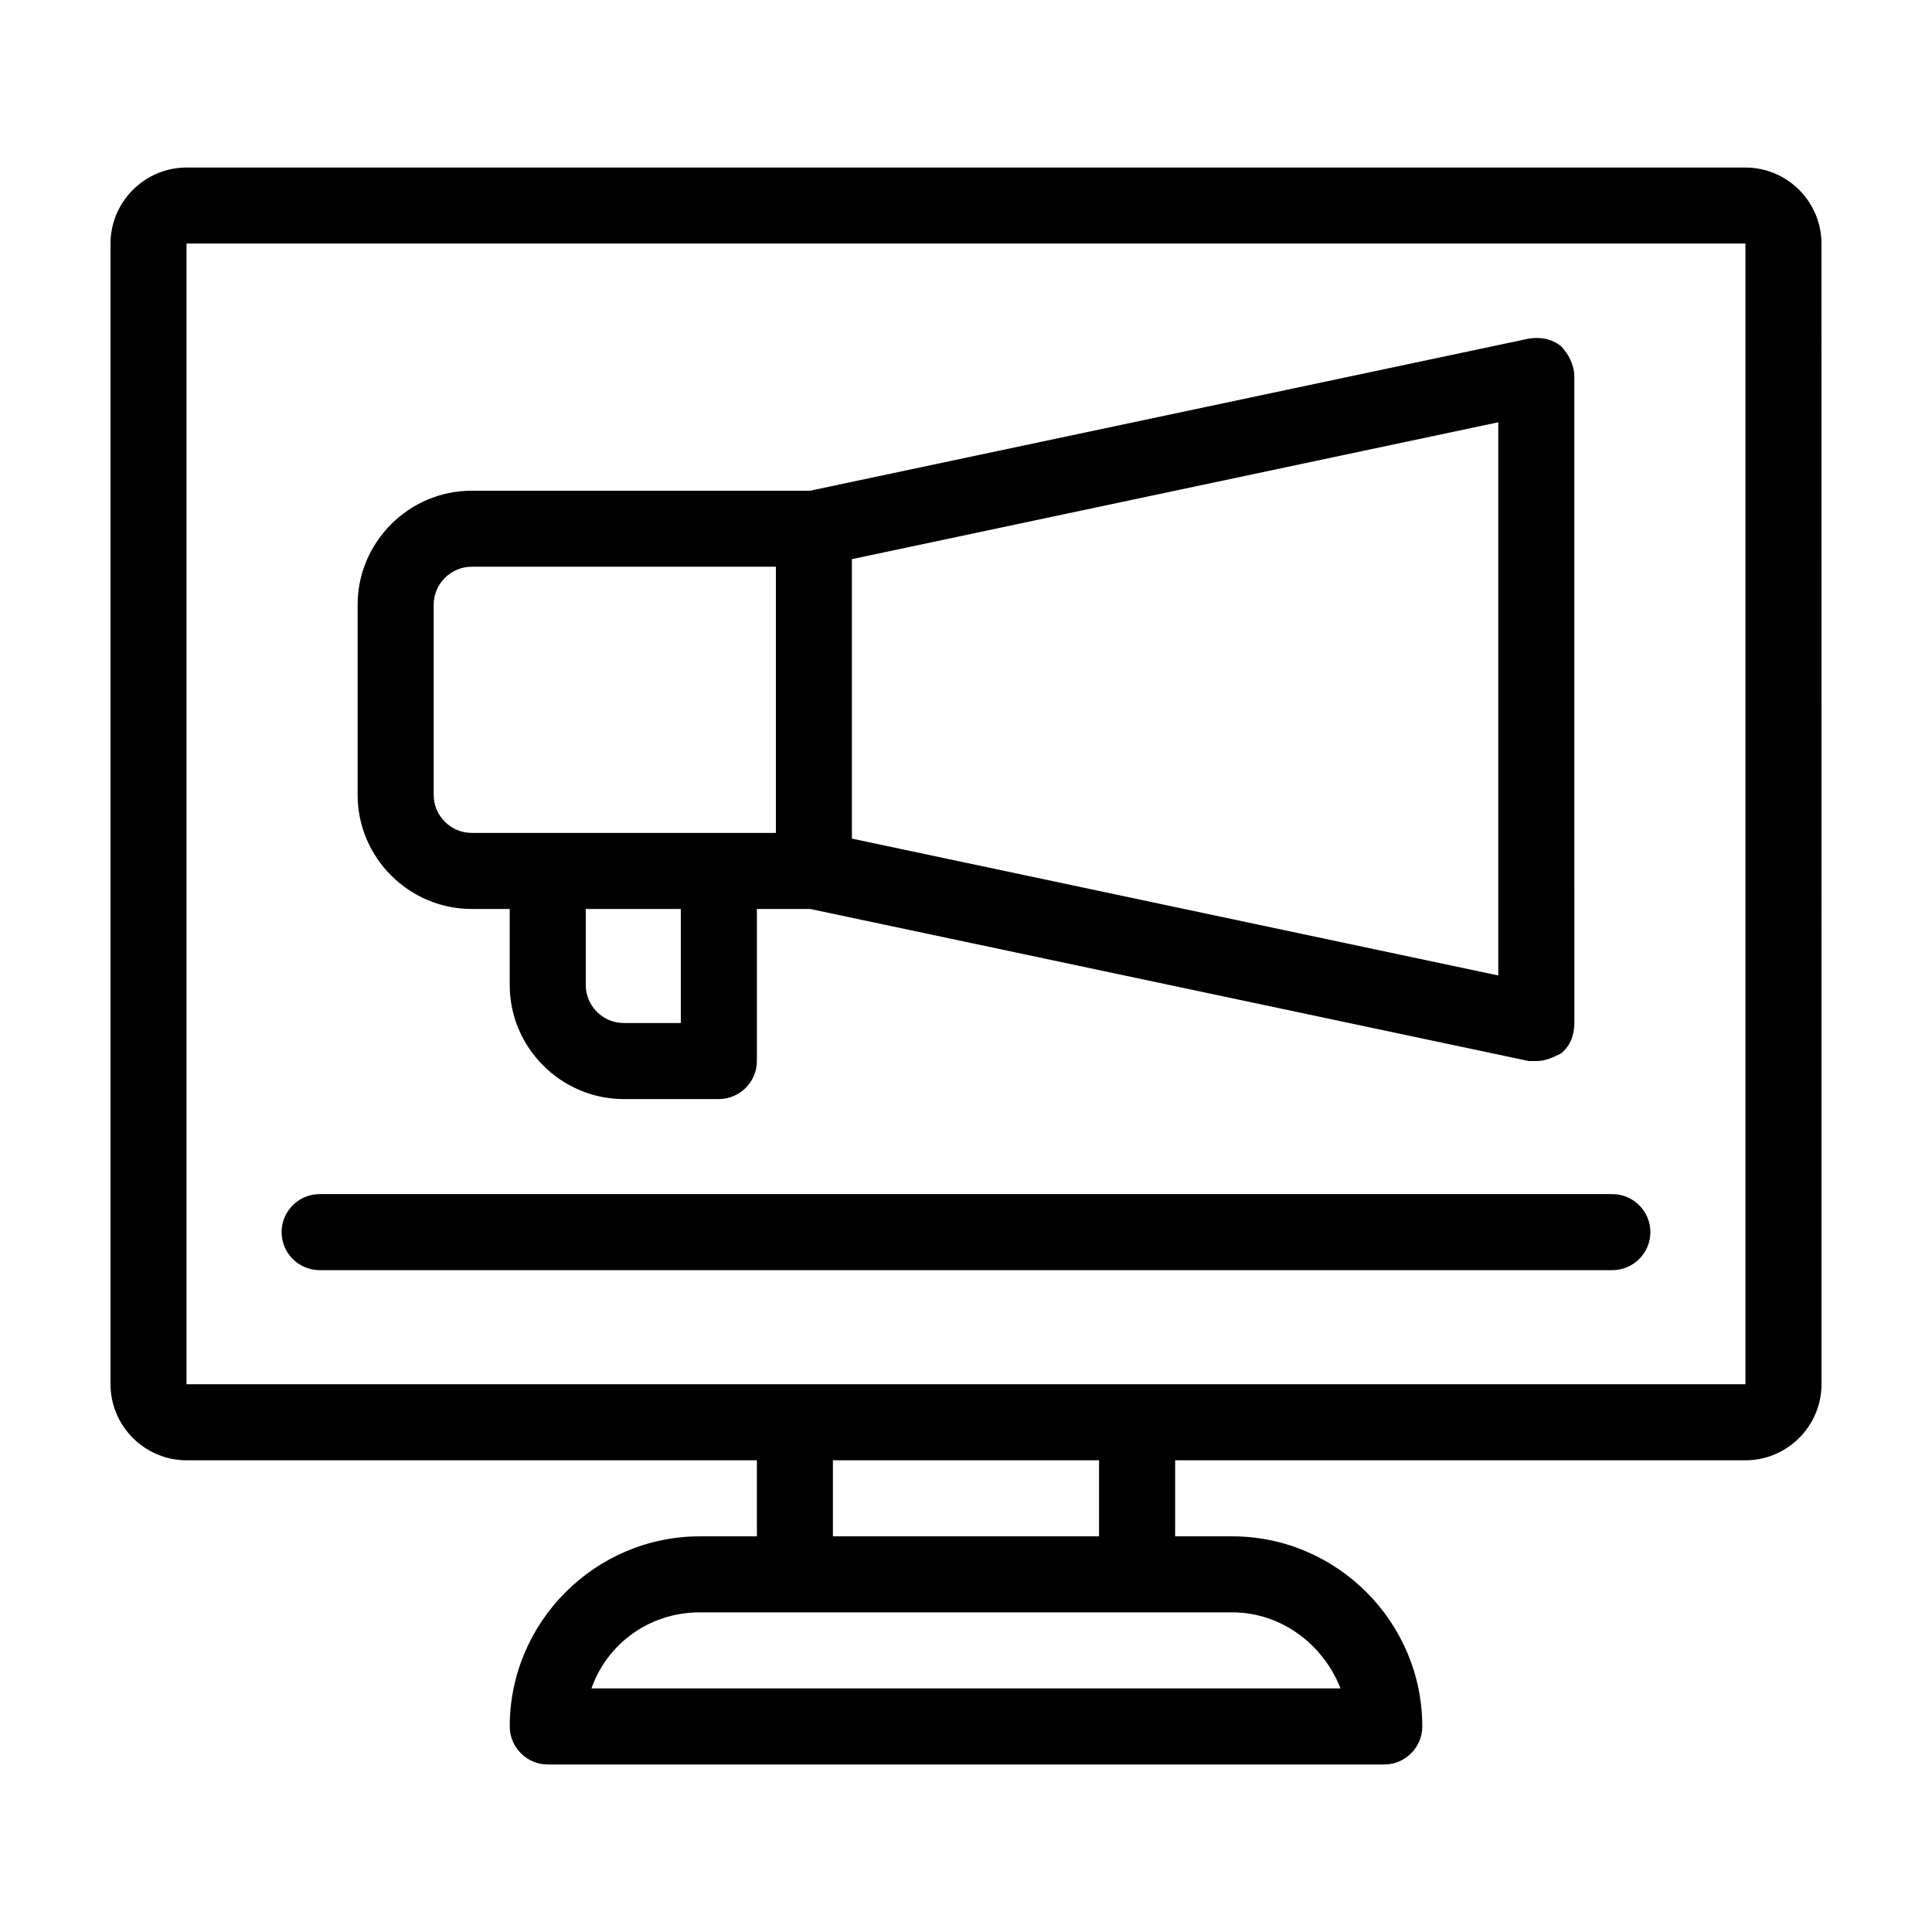
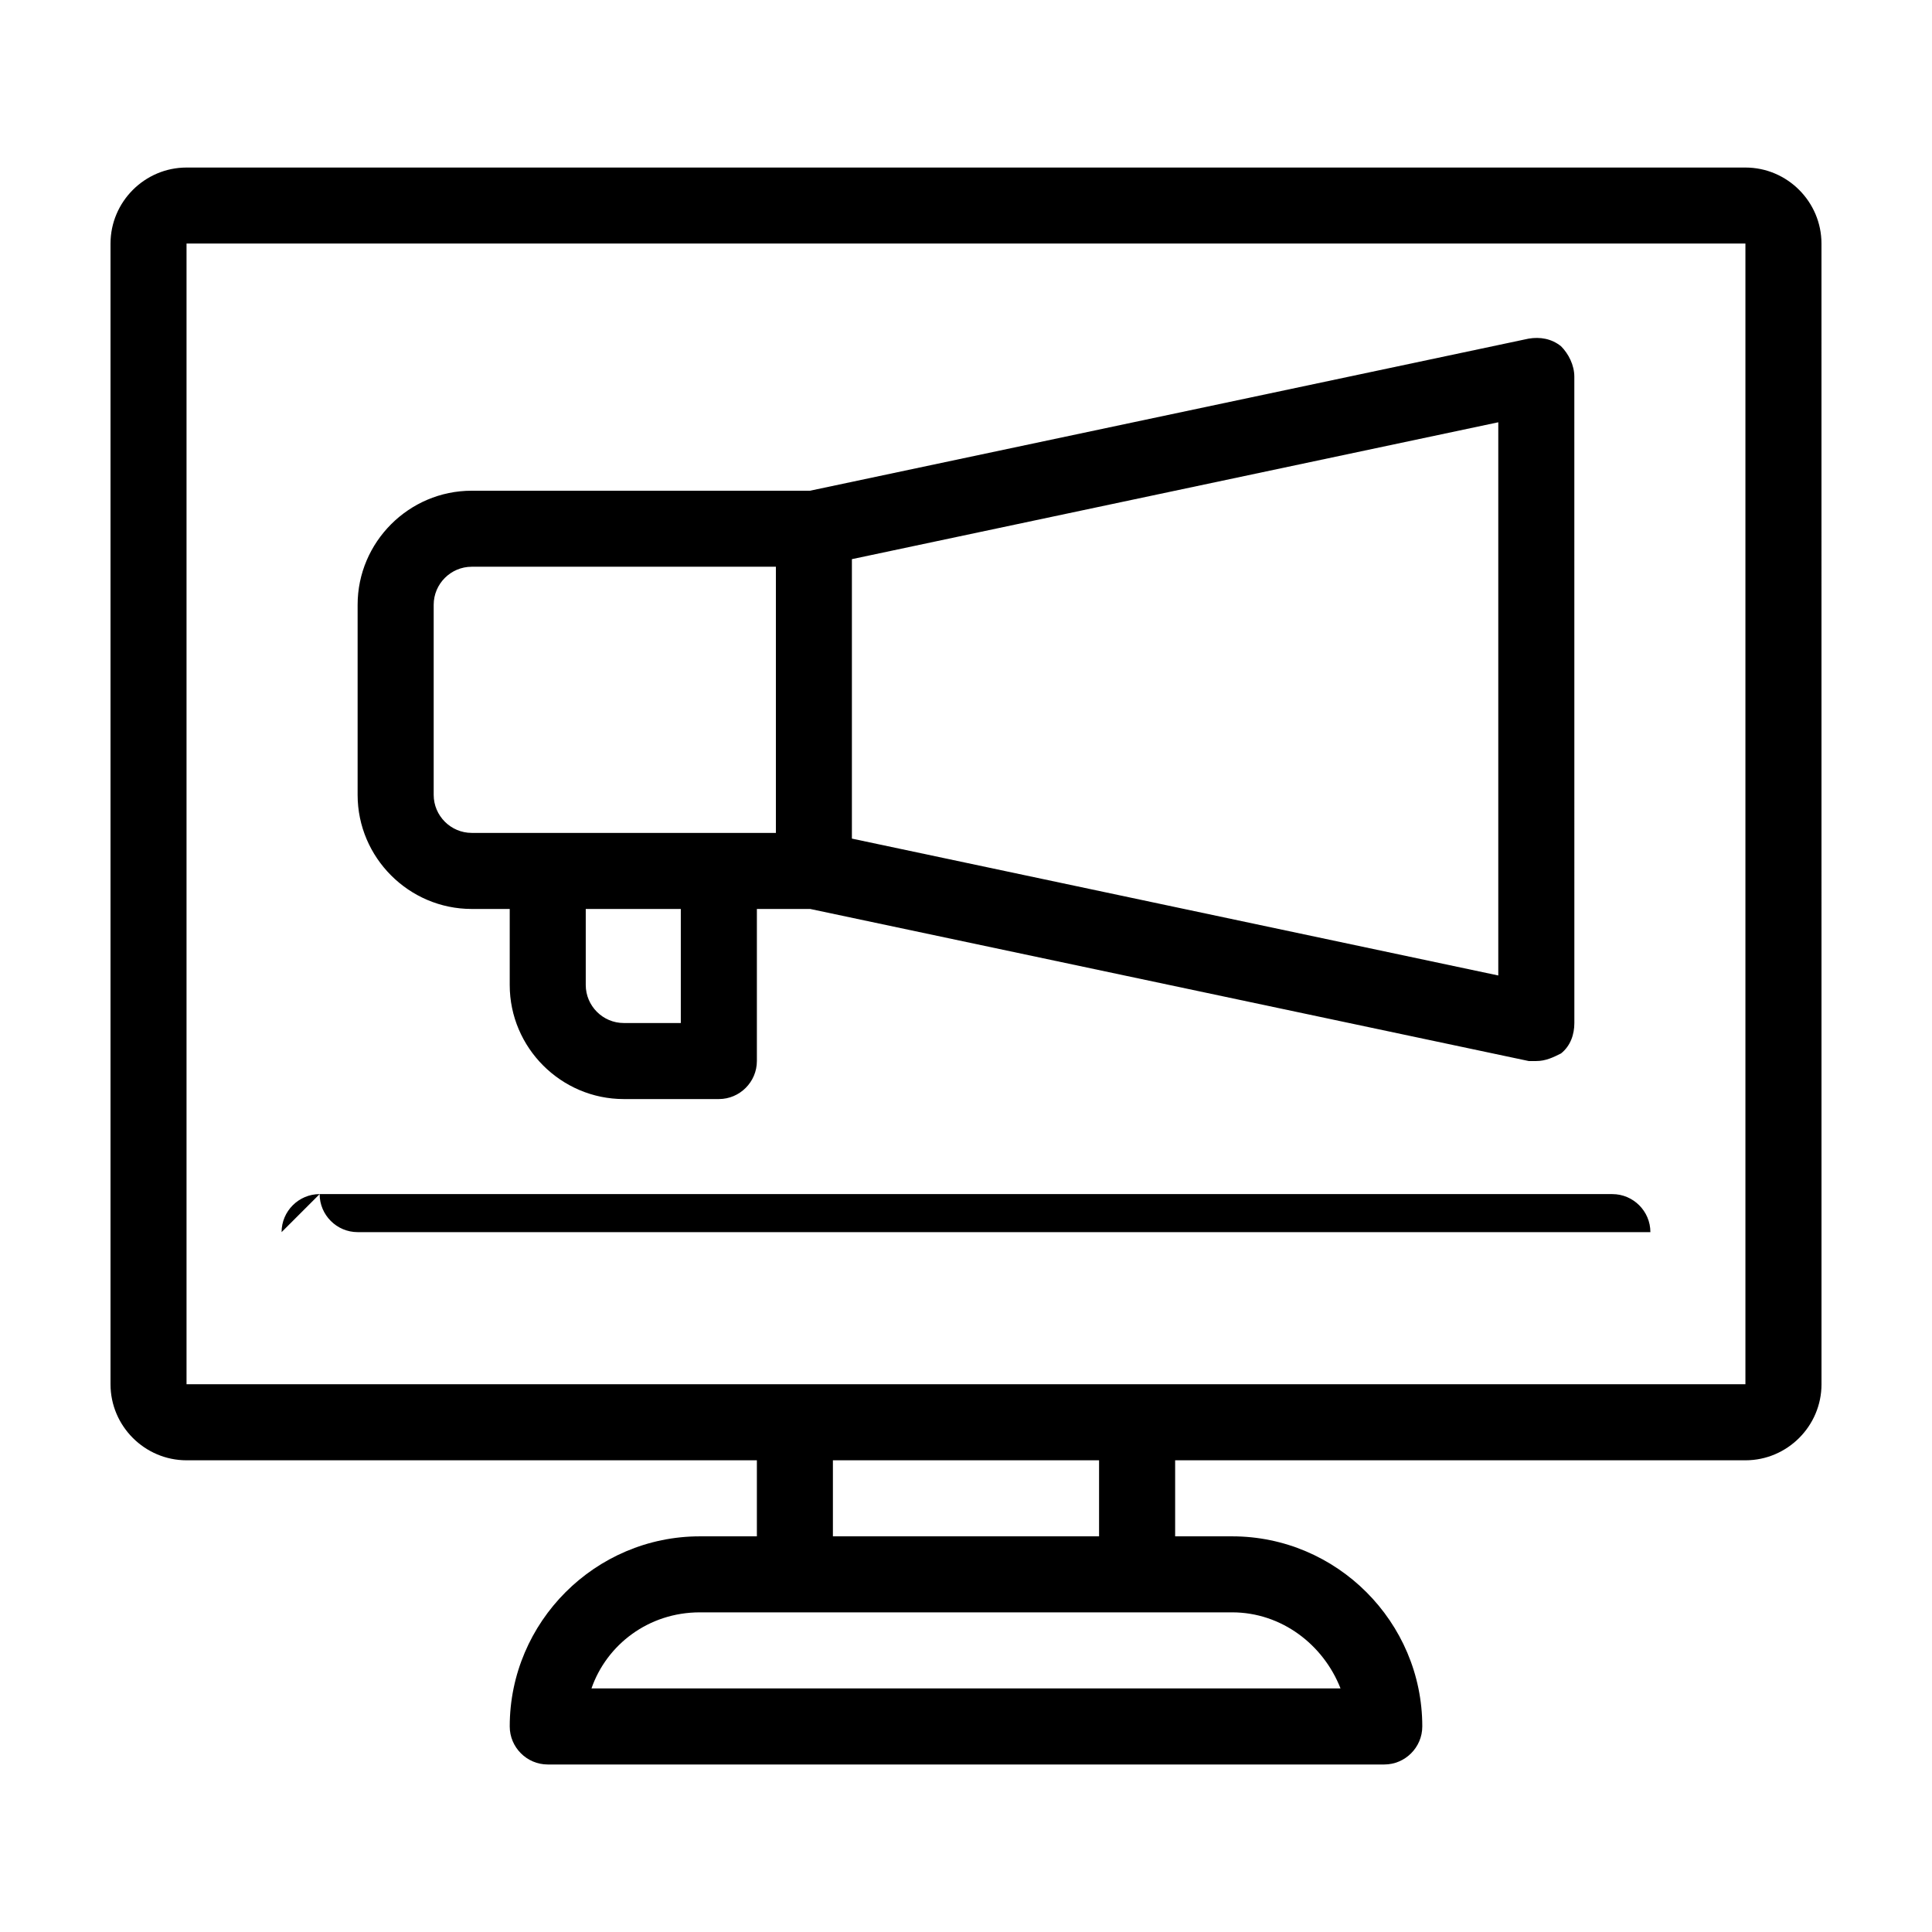
<svg xmlns="http://www.w3.org/2000/svg" fill="#000000" width="800px" height="800px" version="1.1" viewBox="144 144 512 512">
-   <path d="m606.56 188.4h-413.12c-11.082 0-20.152 9.07-20.152 20.152v302.29c0 11.082 9.07 20.152 20.152 20.152h151.14v20.152h-15.113c-27.711 0-50.383 22.672-50.383 50.383 0 5.543 4.535 10.078 10.078 10.078h221.68c5.543 0 10.078-4.535 10.078-10.078 0-27.711-22.672-50.383-50.383-50.383h-15.113v-20.152h151.14c11.082 0 20.152-9.07 20.152-20.152l-0.008-302.29c0-11.082-9.066-20.152-20.152-20.152zm-136.03 382.89c13.098 0 24.184 8.566 28.719 20.152h-198.5c4.031-11.586 15.113-20.152 28.719-20.152zm-35.266-20.152h-70.535v-20.152h70.535zm171.29-40.305h-413.12v-302.29h413.12zm-387.93-40.305c0-5.543 4.535-10.078 10.078-10.078h342.59c5.543 0 10.078 4.535 10.078 10.078s-4.535 10.078-10.078 10.078h-342.59c-5.543 0-10.074-4.535-10.074-10.078zm50.379-85.648h10.078v20.152c0 16.625 13.602 30.23 30.23 30.23h25.191c5.543 0 10.078-4.535 10.078-10.078v-40.305h14.105l190.44 40.305h2.016c2.519 0 4.535-1.008 6.551-2.016 2.519-2.016 3.527-5.039 3.527-8.062l-0.008-171.29c0-3.023-1.512-6.047-3.527-8.062-2.519-2.016-5.543-2.519-8.566-2.016l-190.44 40.305-89.676 0.004c-16.625 0-30.23 13.602-30.23 30.23v50.383c0.004 16.621 13.605 30.223 30.23 30.223zm55.418 30.23h-15.113c-5.543 0-10.078-4.535-10.078-10.078v-20.152h25.191zm216.64-12.598-171.3-36.273v-74.059l171.3-36.273zm-282.13-98.242c0-5.543 4.535-10.078 10.078-10.078h80.609v70.535h-80.609c-5.543 0-10.078-4.535-10.078-10.078z" />
+   <path d="m606.56 188.4h-413.12c-11.082 0-20.152 9.07-20.152 20.152v302.29c0 11.082 9.07 20.152 20.152 20.152h151.14v20.152h-15.113c-27.711 0-50.383 22.672-50.383 50.383 0 5.543 4.535 10.078 10.078 10.078h221.68c5.543 0 10.078-4.535 10.078-10.078 0-27.711-22.672-50.383-50.383-50.383h-15.113v-20.152h151.14c11.082 0 20.152-9.07 20.152-20.152l-0.008-302.29c0-11.082-9.066-20.152-20.152-20.152zm-136.03 382.89c13.098 0 24.184 8.566 28.719 20.152h-198.5c4.031-11.586 15.113-20.152 28.719-20.152zm-35.266-20.152h-70.535v-20.152h70.535zm171.29-40.305h-413.12v-302.29h413.12zm-387.93-40.305c0-5.543 4.535-10.078 10.078-10.078h342.59c5.543 0 10.078 4.535 10.078 10.078h-342.59c-5.543 0-10.074-4.535-10.074-10.078zm50.379-85.648h10.078v20.152c0 16.625 13.602 30.23 30.23 30.23h25.191c5.543 0 10.078-4.535 10.078-10.078v-40.305h14.105l190.44 40.305h2.016c2.519 0 4.535-1.008 6.551-2.016 2.519-2.016 3.527-5.039 3.527-8.062l-0.008-171.29c0-3.023-1.512-6.047-3.527-8.062-2.519-2.016-5.543-2.519-8.566-2.016l-190.44 40.305-89.676 0.004c-16.625 0-30.23 13.602-30.23 30.23v50.383c0.004 16.621 13.605 30.223 30.23 30.223zm55.418 30.23h-15.113c-5.543 0-10.078-4.535-10.078-10.078v-20.152h25.191zm216.64-12.598-171.3-36.273v-74.059l171.3-36.273zm-282.13-98.242c0-5.543 4.535-10.078 10.078-10.078h80.609v70.535h-80.609c-5.543 0-10.078-4.535-10.078-10.078z" />
</svg>